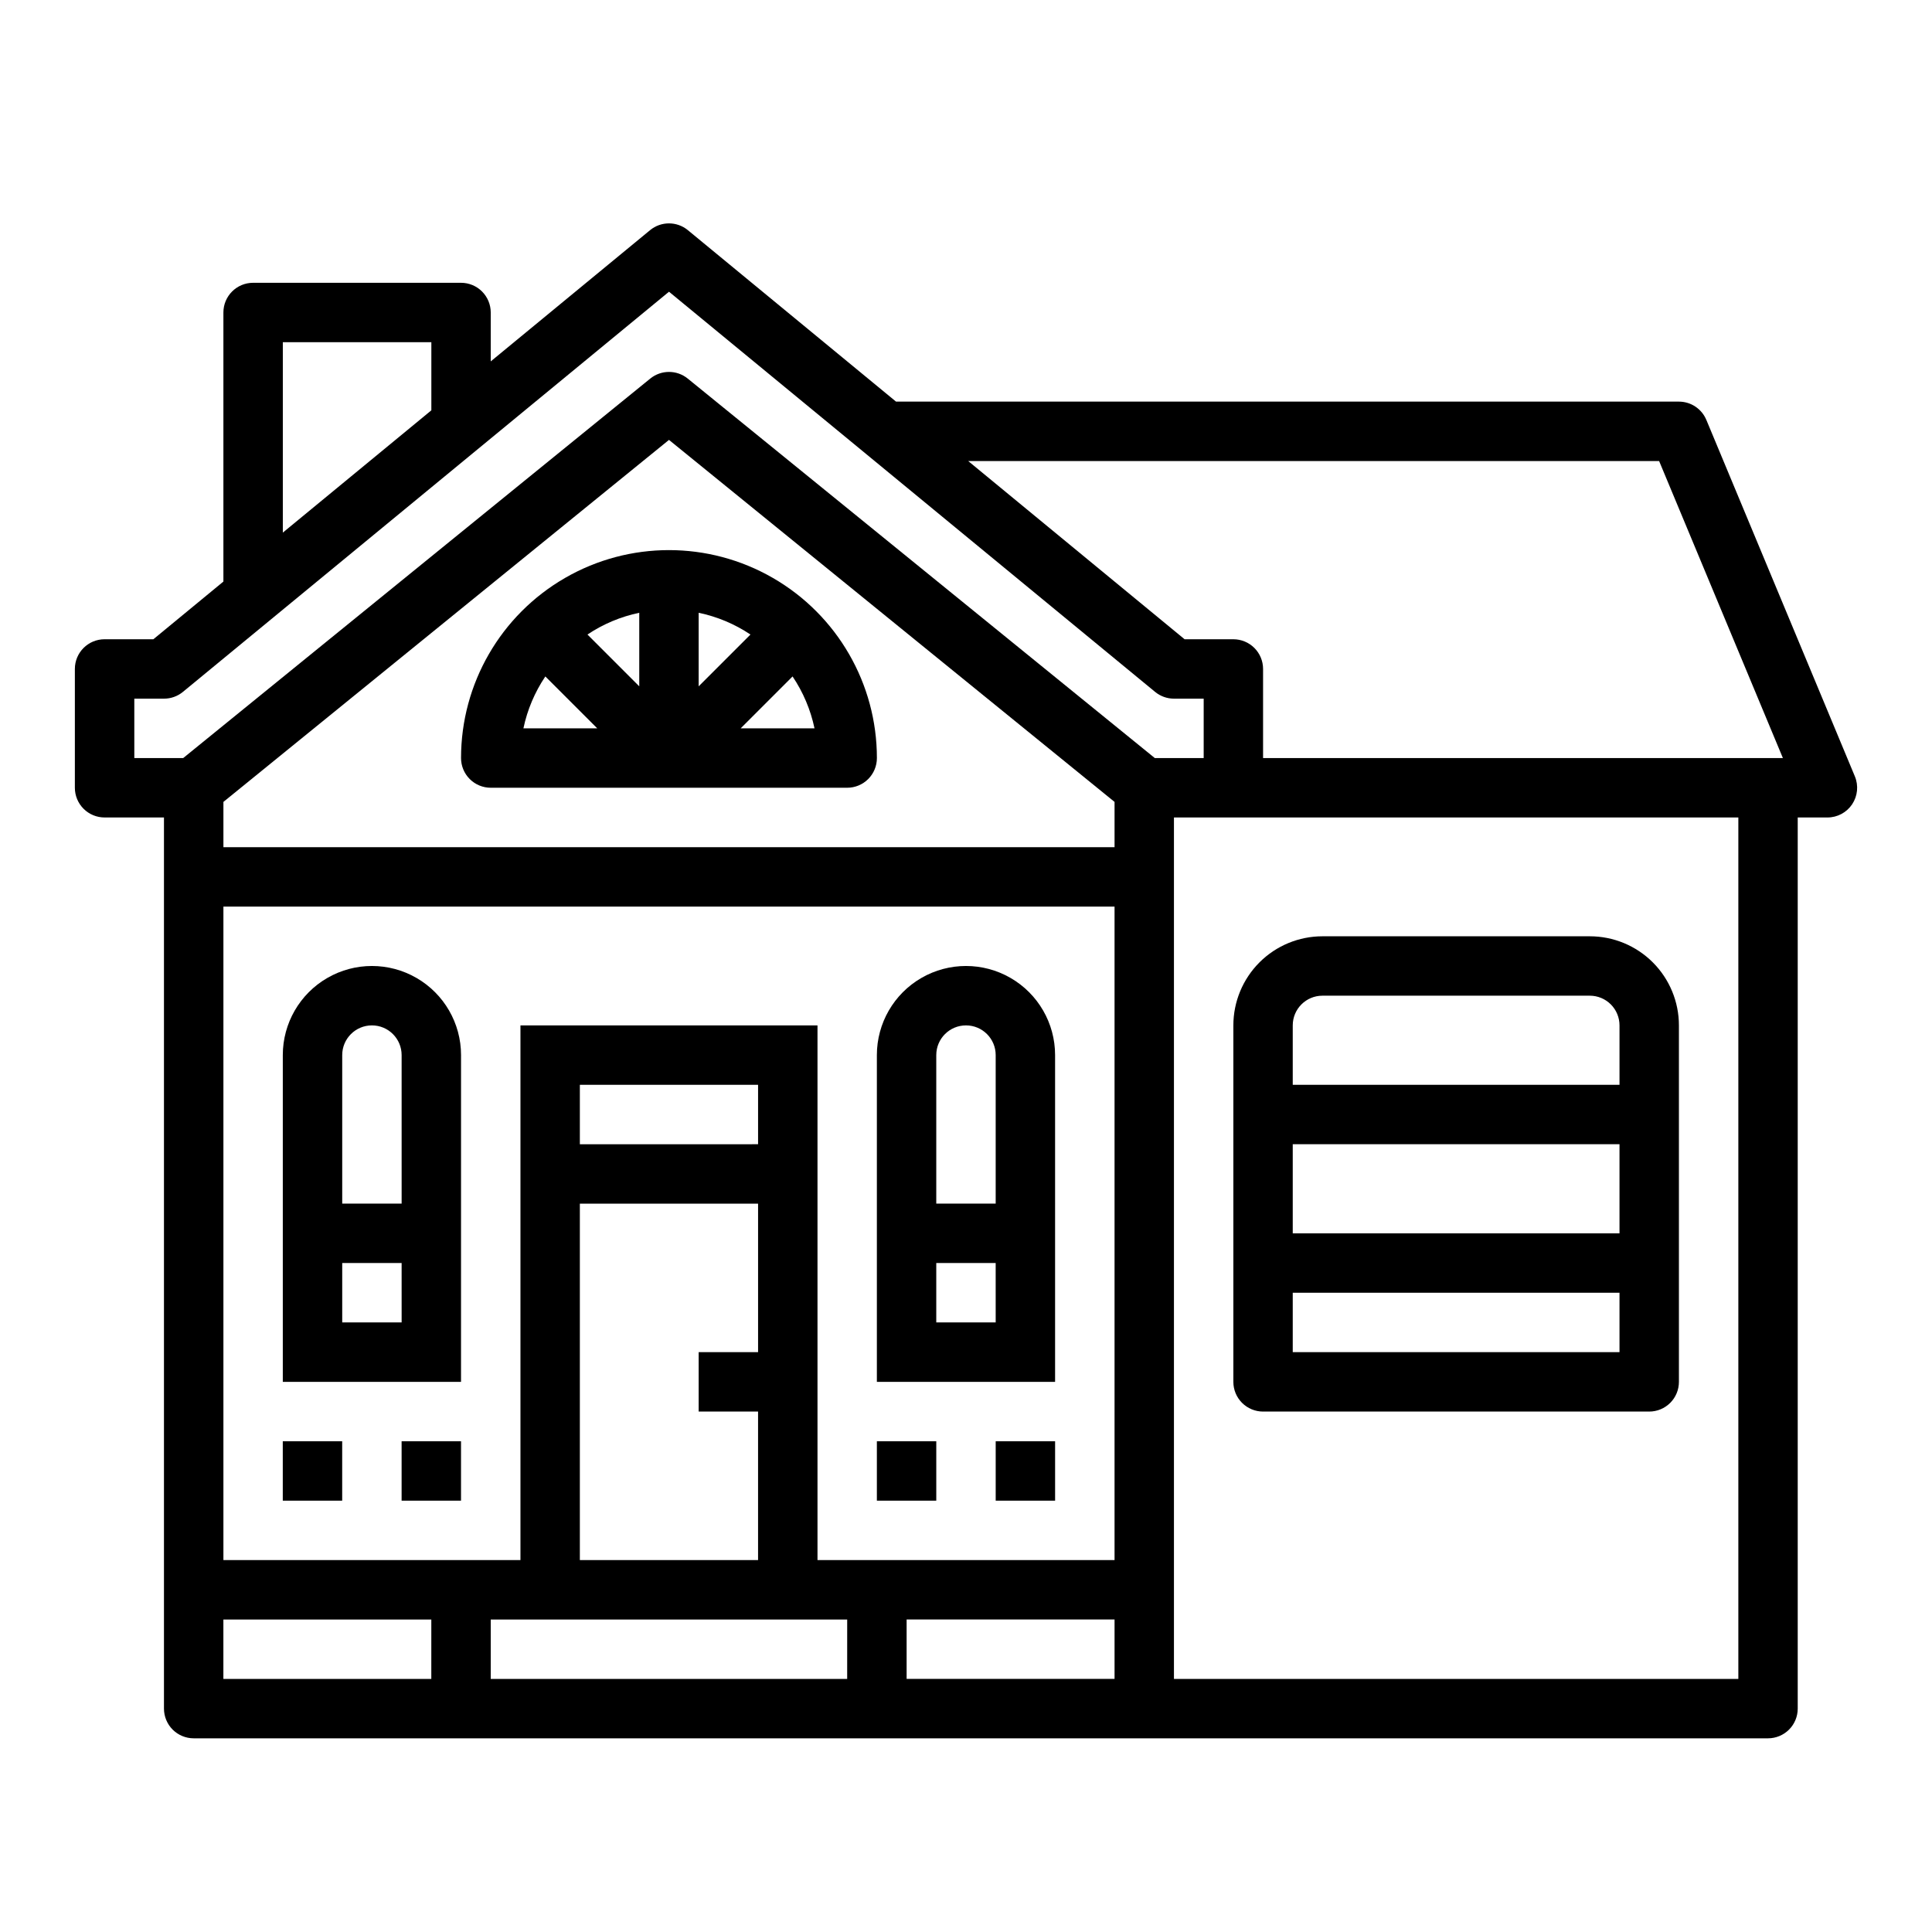
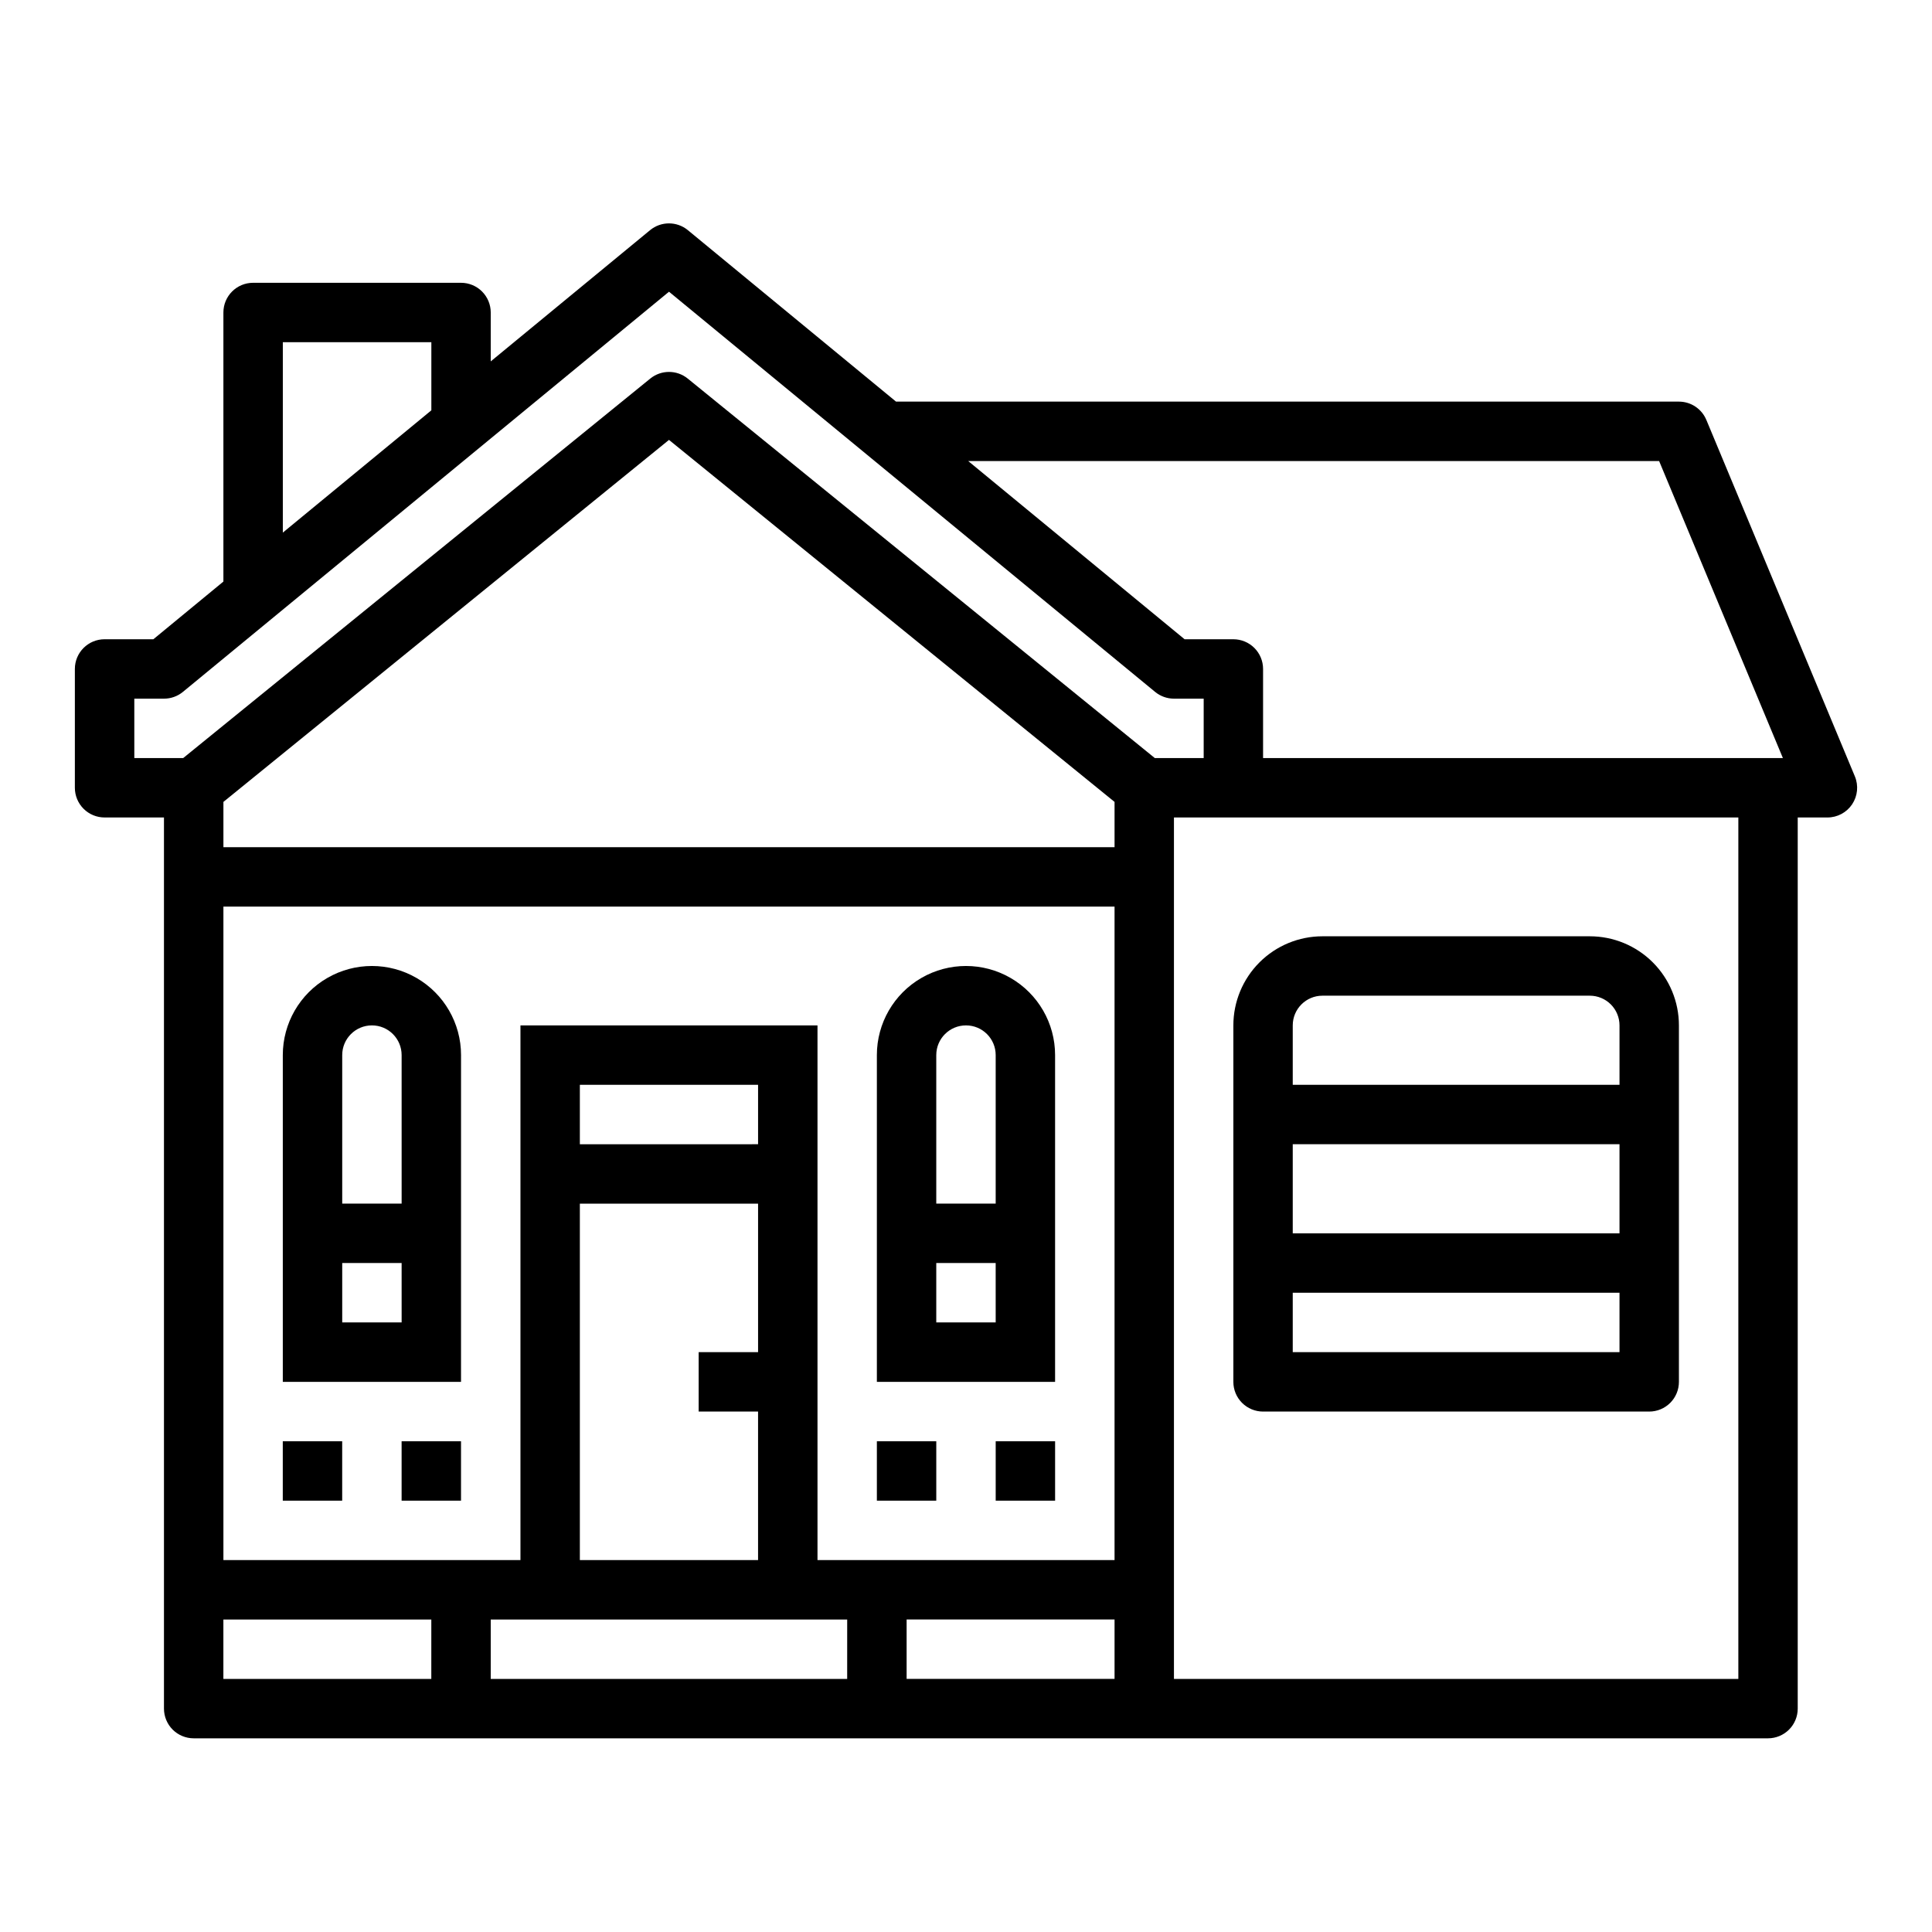
<svg xmlns="http://www.w3.org/2000/svg" fill="#000000" width="800px" height="800px" version="1.1" viewBox="144 144 512 512">
  <g>
    <path d="m171.71 360.64h15.742v236.16c0 2.086 0.832 4.09 2.305 5.566 1.477 1.473 3.481 2.305 5.566 2.305h417.22c2.09 0 4.09-0.832 5.566-2.305 1.477-1.477 2.305-3.481 2.305-5.566v-236.16h7.875c2.633 0 5.09-1.312 6.551-3.504 1.457-2.191 1.727-4.969 0.715-7.398l-39.359-94.465h-0.004c-1.223-2.93-4.086-4.84-7.266-4.84h-207.47l-55.168-45.438c-2.906-2.394-7.106-2.394-10.012 0l-42.227 34.777v-12.957c0-2.086-0.832-4.09-2.305-5.566-1.477-1.477-3.481-2.305-5.566-2.305h-55.105c-4.348 0-7.871 3.523-7.871 7.871v71.305l-18.562 15.289h-12.926c-4.348 0-7.875 3.523-7.875 7.871v31.488c0 2.09 0.832 4.09 2.309 5.566 1.477 1.477 3.477 2.305 5.566 2.305zm86.59 228.29h-55.102v-15.742h55.105zm110.21 0h-94.461v-15.742h94.465zm-23.613-125.95v39.359h-15.746v15.742h15.742v39.359h-47.227v-94.461zm-47.23-15.742v-15.746h47.23v15.742zm141.7 141.69h-55.105v-15.742h55.105zm0-31.488h-78.723v-141.7h-78.719v141.7h-78.719v-173.18h236.16zm0-188.93-236.16 0.004v-12l118.08-95.934 118.08 95.934zm165.31 220.42h-149.57v-228.29h149.57zm-20.996-322.75 32.805 78.719h-137.76v-23.617c0-2.086-0.828-4.09-2.305-5.566-1.477-1.477-3.481-2.305-5.566-2.305h-12.926l-57.348-47.23zm-364.73-31.488h39.359v18.051l-39.359 32.406zm-39.359 94.461h7.871c1.828 0.004 3.598-0.633 5.008-1.793l128.82-106.05 128.82 106.05c1.41 1.16 3.18 1.797 5.004 1.793h7.871v15.742l-12.949 0.004-123.78-100.57c-2.894-2.352-7.043-2.352-9.934 0l-123.78 100.57h-12.949z" />
-     <path d="m266.18 344.89c0 2.086 0.828 4.09 2.305 5.566 1.477 1.477 3.477 2.305 5.566 2.305h94.465c2.086 0 4.09-0.828 5.566-2.305 1.477-1.477 2.305-3.481 2.305-5.566 0-19.688-10.504-37.879-27.551-47.723-17.051-9.844-38.055-9.844-55.105 0-17.051 9.844-27.551 28.035-27.551 47.723zm16.531-7.871c1.031-4.918 3.004-9.586 5.809-13.754l13.758 13.754zm30.699-11.133-13.73-13.73v0.004c4.164-2.789 8.824-4.746 13.73-5.766zm46.445 11.133h-19.57l13.754-13.754c2.805 4.168 4.781 8.836 5.816 13.754zm-30.703-30.625c4.906 1.02 9.566 2.977 13.73 5.766l-13.73 13.727z" />
    <path d="m266.18 423.61c0-8.438-4.504-16.23-11.809-20.449-7.309-4.219-16.309-4.219-23.617 0s-11.809 12.012-11.809 20.449v86.594h47.23zm-15.742 70.848h-15.746v-15.742h15.742zm0-31.488-15.746 0.004v-39.363c0-4.348 3.523-7.871 7.871-7.871s7.871 3.523 7.871 7.871z" />
    <path d="m423.61 423.61c0-8.438-4.5-16.23-11.809-20.449-7.305-4.219-16.309-4.219-23.613 0-7.309 4.219-11.809 12.012-11.809 20.449v86.594h47.23zm-15.742 70.848h-15.746v-15.742h15.742zm0-31.488-15.746 0.004v-39.363c0-4.348 3.527-7.871 7.875-7.871s7.871 3.523 7.871 7.871z" />
    <path d="m218.94 525.95h15.742v15.742h-15.742z" />
    <path d="m250.43 525.95h15.742v15.742h-15.742z" />
    <path d="m376.38 525.95h15.742v15.742h-15.742z" />
    <path d="m407.87 525.95h15.742v15.742h-15.742z" />
    <path d="m478.72 518.08h102.34c2.09 0 4.09-0.828 5.566-2.305 1.477-1.477 2.305-3.481 2.305-5.566v-94.465c0-6.262-2.488-12.27-6.914-16.699-4.43-4.43-10.438-6.918-16.699-6.918h-70.852c-6.262 0-12.27 2.488-16.695 6.918-4.43 4.43-6.918 10.438-6.918 16.699v94.465c0 2.086 0.828 4.09 2.305 5.566 1.477 1.477 3.481 2.305 5.566 2.305zm7.871-102.34c0-4.348 3.523-7.871 7.871-7.871h70.852c2.086 0 4.09 0.828 5.566 2.305 1.477 1.477 2.305 3.481 2.305 5.566v15.742l-86.594 0.004zm0 31.488h86.594v23.617h-86.594zm0 39.359h86.594v15.742l-86.594 0.004z" />
  </g>
</svg>